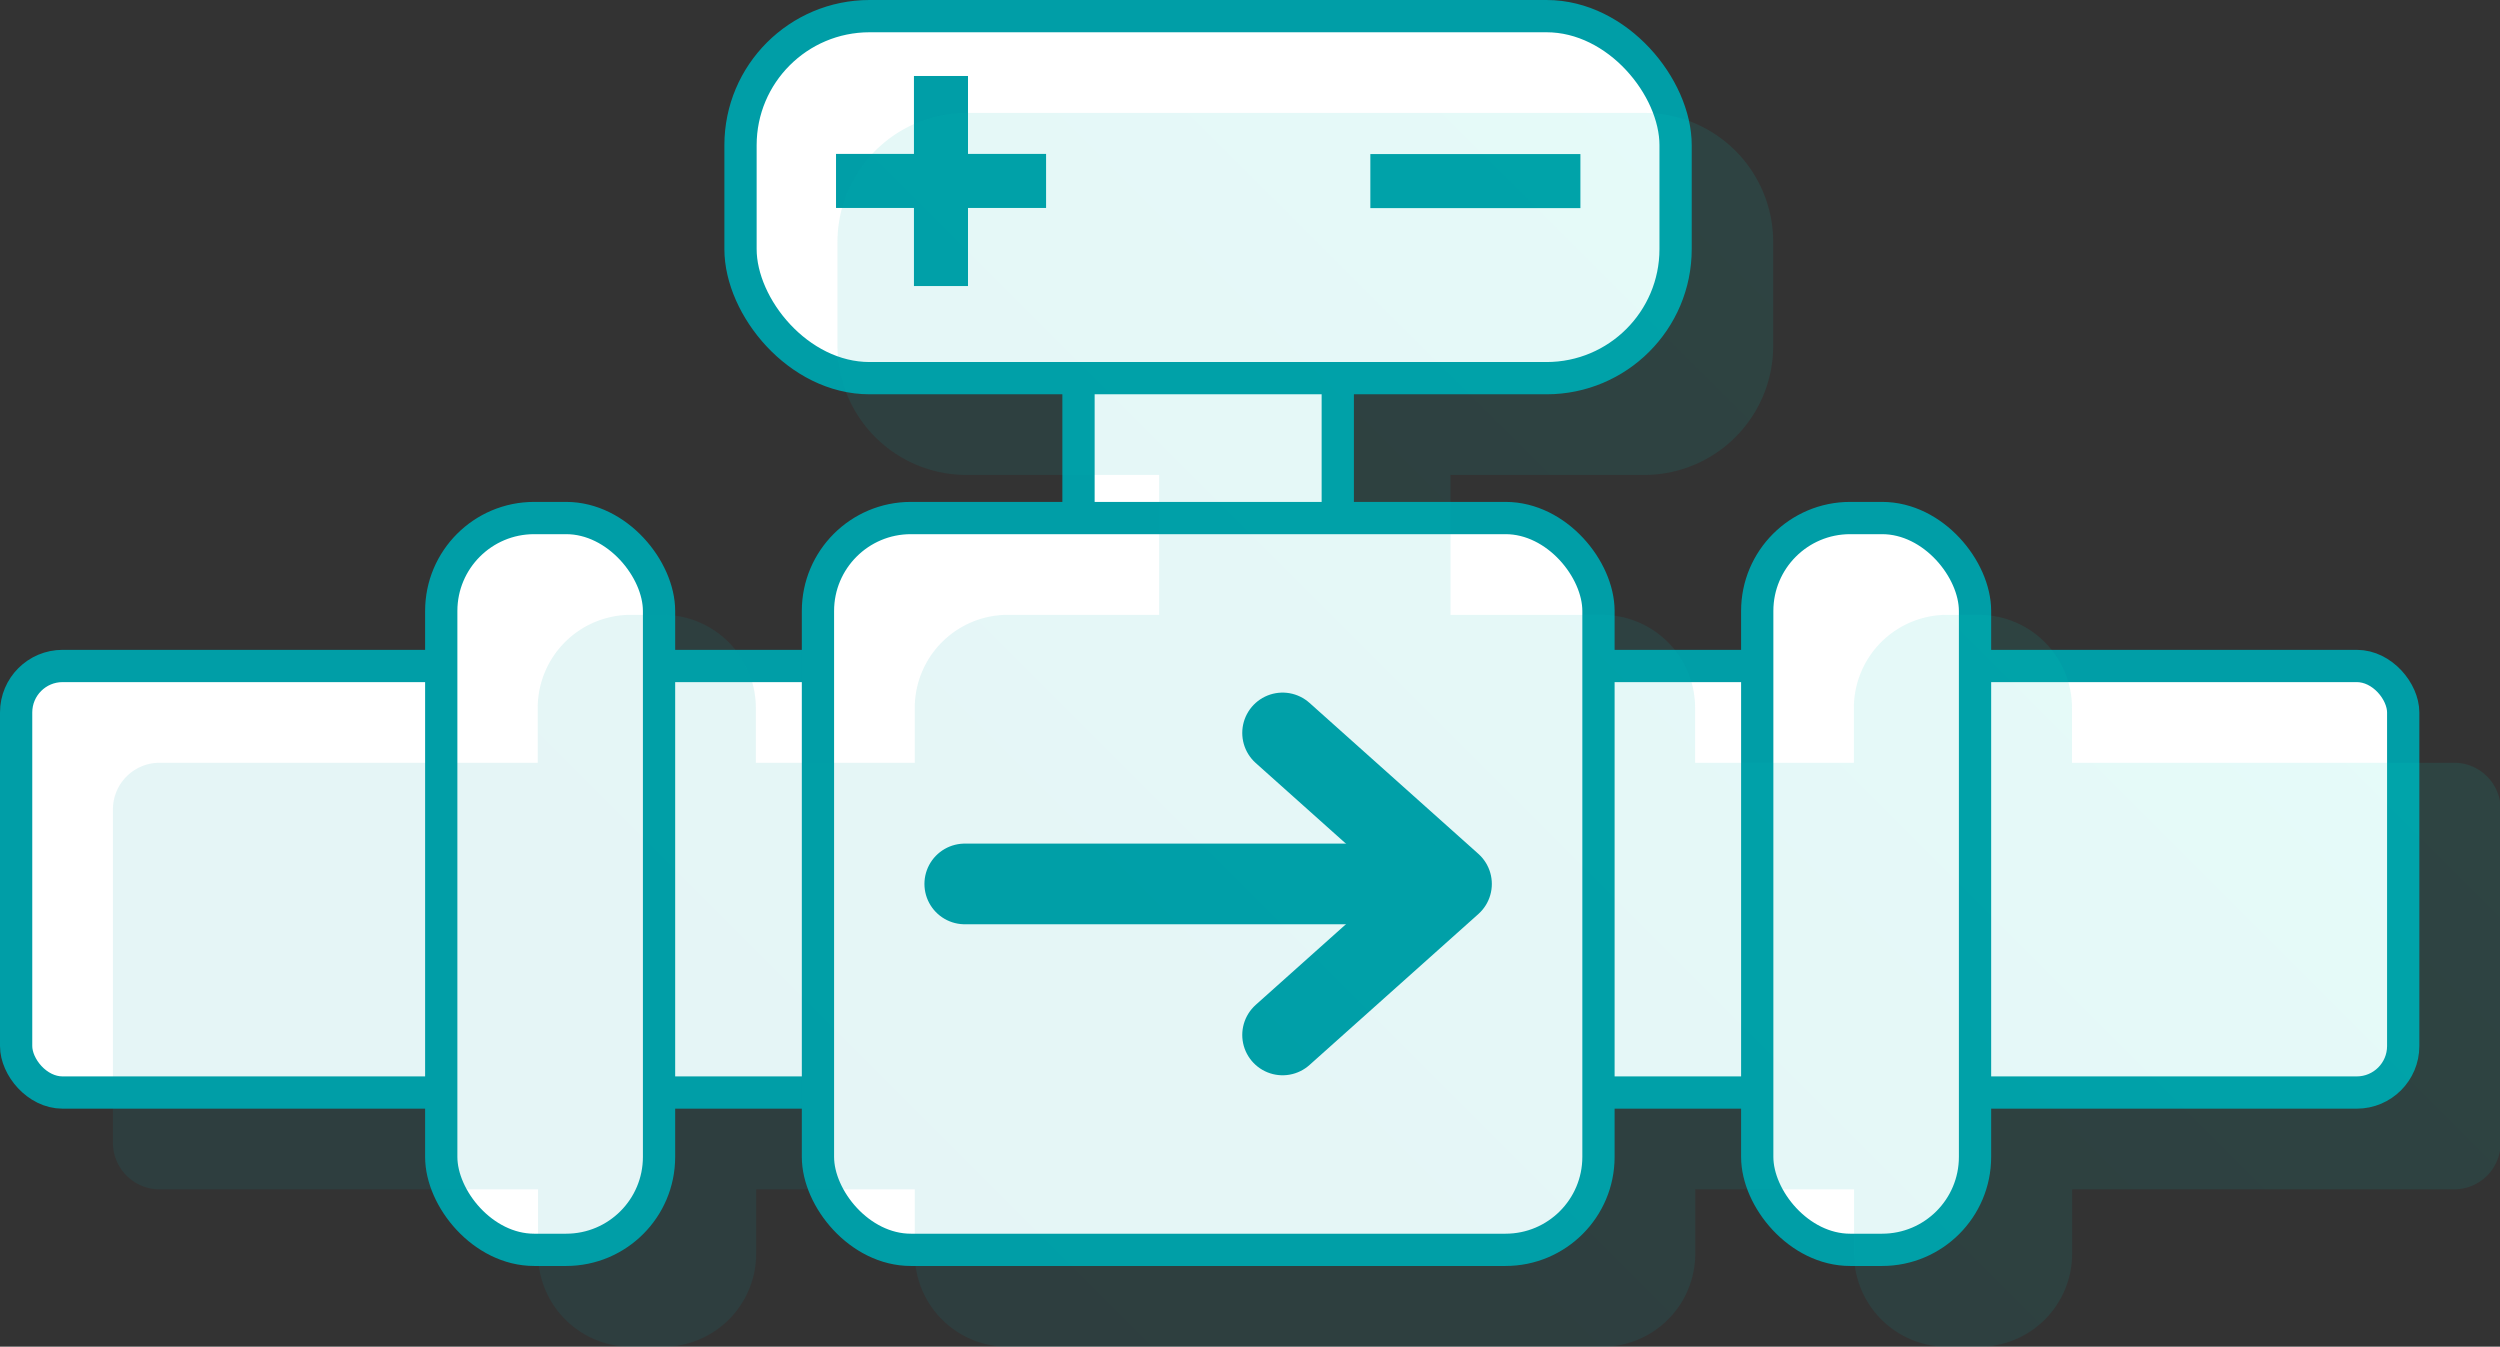
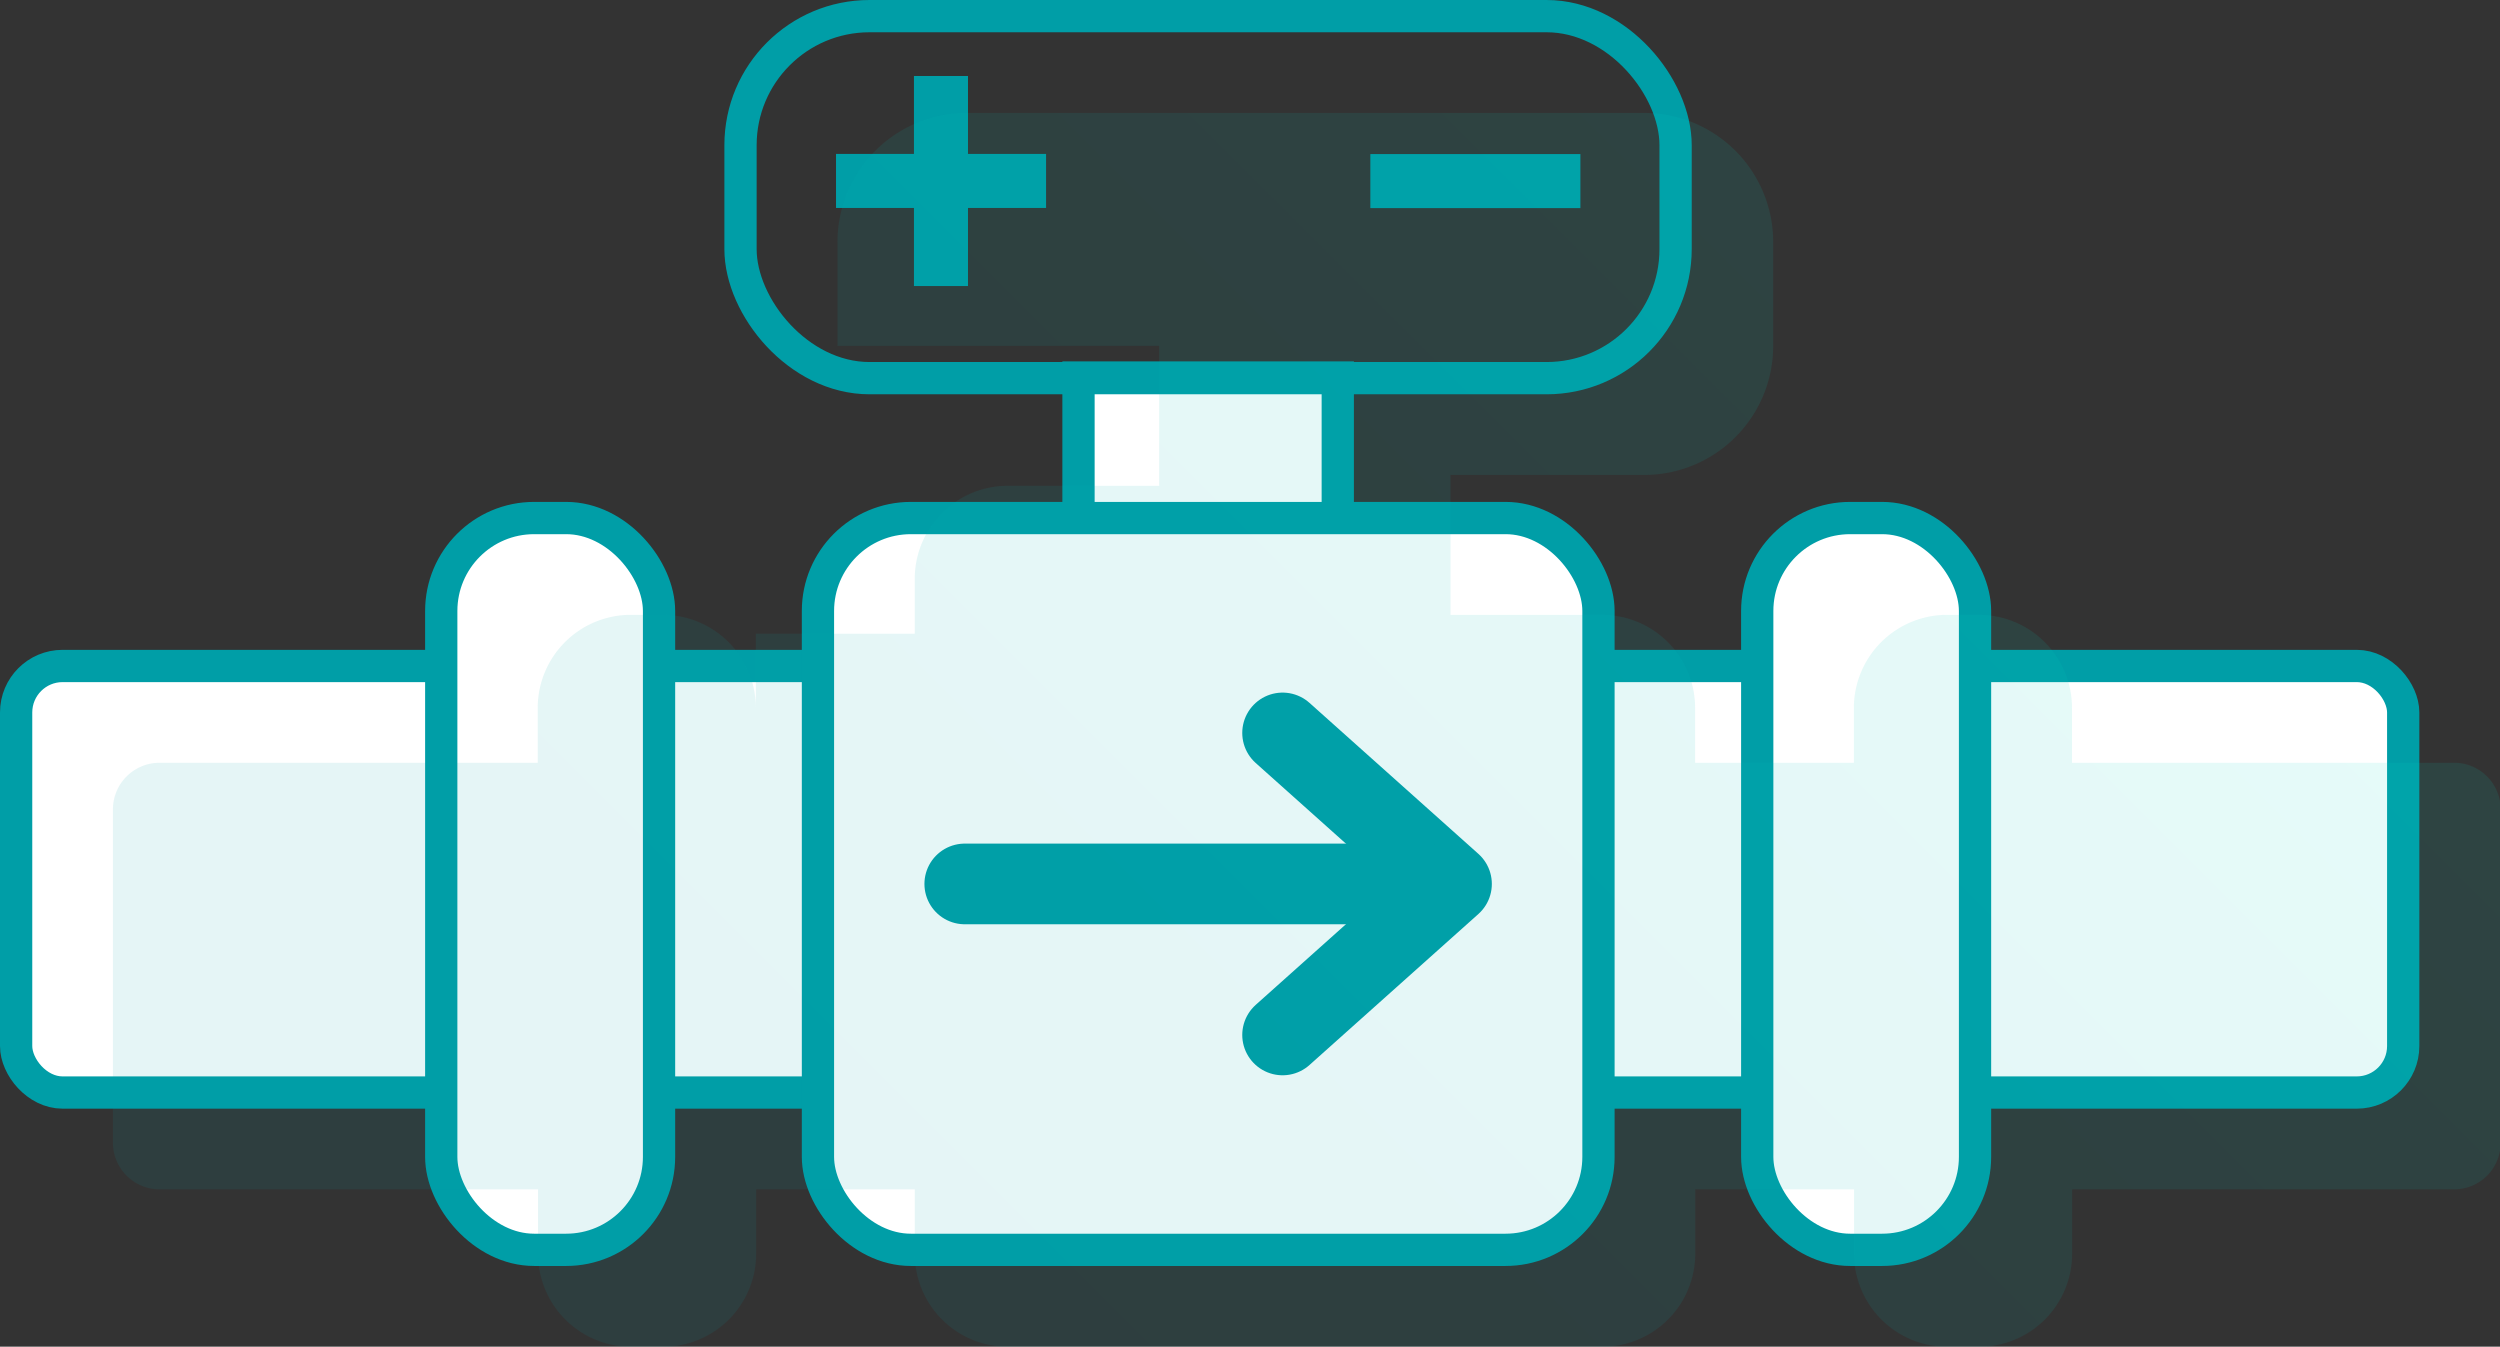
<svg xmlns="http://www.w3.org/2000/svg" width="154.96" height="83.47" viewBox="0 0 154.96 83.47">
  <rect x="0" y="0" width="154.96" height="83.47" fill="#333333" stroke="none" />
  <defs>
    <style>
      .cls-1 {
        isolation: isolate;
      }

      .cls-2 {
        fill: #fff;
      }

      .cls-3 {
        fill: #009ea7;
      }

      .cls-4, .cls-5, .cls-6 {
        fill: none;
        stroke: #009ea7;
      }

      .cls-4 {
        stroke-miterlimit: 10;
      }

      .cls-4, .cls-5 {
        stroke-width: 2px;
      }

      .cls-5, .cls-6 {
        stroke-linecap: round;
        stroke-linejoin: round;
      }

      .cls-6 {
        stroke-width: 5px;
      }

      .cls-7 {
        mix-blend-mode: multiply;
        opacity: 0.1;
        fill: url(#新規グラデーションスウォッチ_1);
      }
    </style>
    <linearGradient id="新規グラデーションスウォッチ_1" data-name="新規グラデーションスウォッチ 1" x1="38.23" y1="103.26" x2="123.74" y2="17.74" gradientUnits="userSpaceOnUse">
      <stop offset="0" stop-color="#009ea7" />
      <stop offset="0.25" stop-color="#00a2a9" />
      <stop offset="0.51" stop-color="#00afb0" />
      <stop offset="0.77" stop-color="#00c3bb" />
      <stop offset="1" stop-color="#00dcc8" />
    </linearGradient>
  </defs>
  <g class="cls-1">
    <g id="レイヤー_2" data-name="レイヤー 2">
      <g id="文字">
        <g>
          <g>
            <g>
              <rect class="cls-2" x="66.85" y="23.4" width="16.07" height="18.88" />
              <path class="cls-3" d="M81.92,24.4V41.28H67.85V24.4H81.92m2-2H65.85V43.28H83.92V22.4Z" />
            </g>
            <g>
              <rect class="cls-2" x="1" y="41.28" width="147.96" height="26.44" rx="2.88" />
              <rect class="cls-4" x="1" y="41.28" width="147.96" height="26.44" rx="2.88" />
            </g>
            <g>
-               <rect class="cls-2" x="45.9" y="1" width="57.96" height="22.44" rx="8" />
              <rect class="cls-4" x="45.9" y="1" width="57.96" height="22.44" rx="8" />
            </g>
            <g>
              <rect class="cls-2" x="50.7" y="32.11" width="48.38" height="45.36" rx="5.76" />
              <rect class="cls-5" x="50.7" y="32.11" width="48.38" height="45.36" rx="5.76" />
            </g>
            <g>
              <g>
                <rect class="cls-2" x="27.35" y="32.11" width="13.5" height="45.36" rx="5.76" />
                <rect class="cls-4" x="27.35" y="32.11" width="13.5" height="45.36" rx="5.76" />
              </g>
              <g>
                <rect class="cls-2" x="108.92" y="32.11" width="13.5" height="45.36" rx="5.76" />
                <rect class="cls-4" x="108.92" y="32.11" width="13.5" height="45.36" rx="5.76" />
              </g>
            </g>
            <g>
              <polyline class="cls-6" points="79.5 64.15 89.97 54.79 79.5 45.43" />
              <line class="cls-6" x1="88.5" y1="54.79" x2="59.8" y2="54.79" />
            </g>
          </g>
          <g>
            <g>
              <rect class="cls-3" x="56.65" y="4.71" width="3.35" height="13.02" />
              <rect class="cls-3" x="56.65" y="4.71" width="3.35" height="13.02" transform="translate(69.55 -47.11) rotate(90)" />
            </g>
            <rect class="cls-3" x="89.77" y="4.71" width="3.35" height="13.02" transform="translate(102.67 -80.22) rotate(90)" />
          </g>
-           <path class="cls-7" d="M152.08,47.28H128.43V43.87a5.77,5.77,0,0,0-5.76-5.76h-2a5.78,5.78,0,0,0-5.76,5.76v3.41h-9.84V43.87a5.77,5.77,0,0,0-5.76-5.76h-9.4V29.44h12a8,8,0,0,0,8-8V15a8,8,0,0,0-8-8h-42a8,8,0,0,0-8,8v6.44a8,8,0,0,0,8,8H71.85v8.67H62.46a5.77,5.77,0,0,0-5.76,5.76v3.41H46.85V43.87a5.77,5.77,0,0,0-5.76-5.76h-2a5.77,5.77,0,0,0-5.76,5.76v3.41H9.88A2.89,2.89,0,0,0,7,50.16V70.84a2.89,2.89,0,0,0,2.88,2.88H33.35v4a5.77,5.77,0,0,0,5.76,5.76h2a5.77,5.77,0,0,0,5.76-5.76v-4H56.7v4a5.77,5.77,0,0,0,5.76,5.76H99.32a5.77,5.77,0,0,0,5.76-5.76v-4h9.84v4a5.78,5.78,0,0,0,5.76,5.76h2a5.77,5.77,0,0,0,5.76-5.76v-4h23.65A2.88,2.88,0,0,0,155,70.84V50.16A2.88,2.88,0,0,0,152.08,47.28Z" />
+           <path class="cls-7" d="M152.08,47.28H128.43V43.87a5.77,5.77,0,0,0-5.76-5.76h-2a5.78,5.78,0,0,0-5.76,5.76v3.41h-9.84V43.87a5.77,5.77,0,0,0-5.76-5.76h-9.4V29.44h12a8,8,0,0,0,8-8V15a8,8,0,0,0-8-8h-42a8,8,0,0,0-8,8v6.44H71.85v8.67H62.46a5.77,5.77,0,0,0-5.76,5.76v3.41H46.85V43.87a5.77,5.77,0,0,0-5.76-5.76h-2a5.77,5.77,0,0,0-5.76,5.76v3.41H9.88A2.89,2.89,0,0,0,7,50.16V70.84a2.89,2.89,0,0,0,2.88,2.88H33.35v4a5.77,5.77,0,0,0,5.76,5.76h2a5.77,5.77,0,0,0,5.76-5.76v-4H56.7v4a5.77,5.77,0,0,0,5.76,5.76H99.32a5.77,5.77,0,0,0,5.76-5.76v-4h9.84v4a5.78,5.78,0,0,0,5.76,5.76h2a5.77,5.77,0,0,0,5.76-5.76v-4h23.65A2.88,2.88,0,0,0,155,70.84V50.16A2.88,2.88,0,0,0,152.08,47.28Z" />
        </g>
      </g>
    </g>
  </g>
</svg>